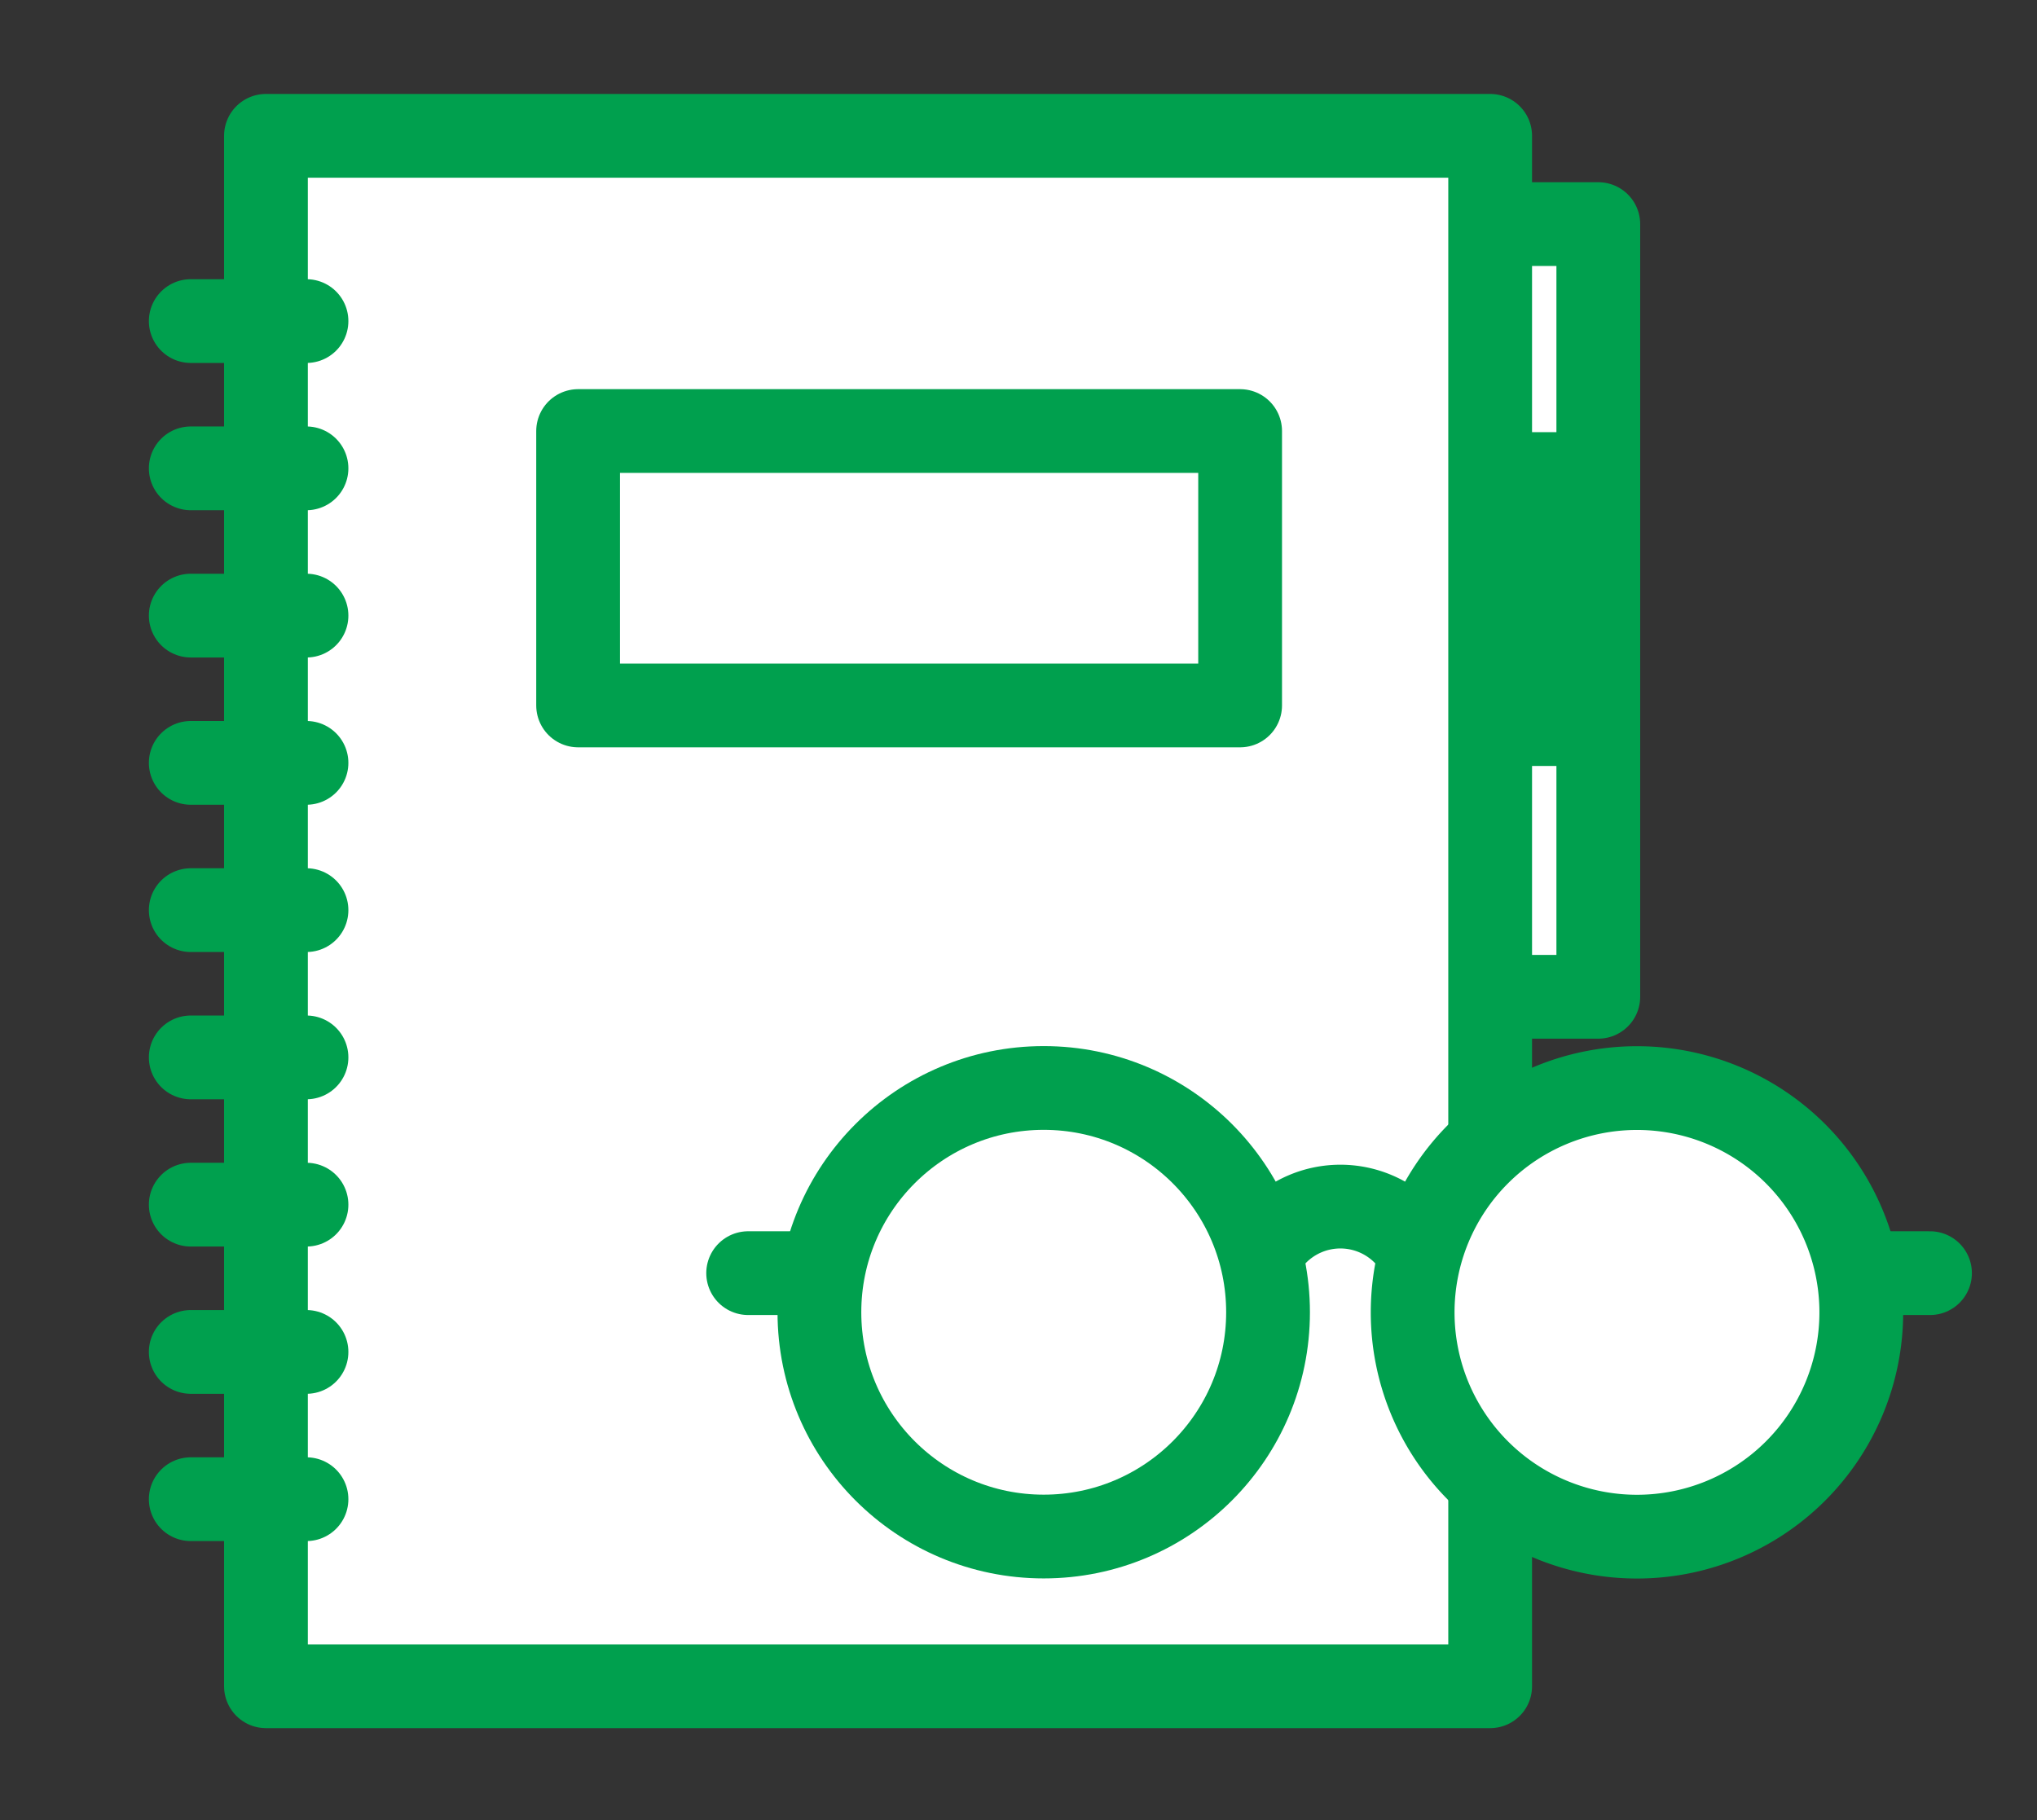
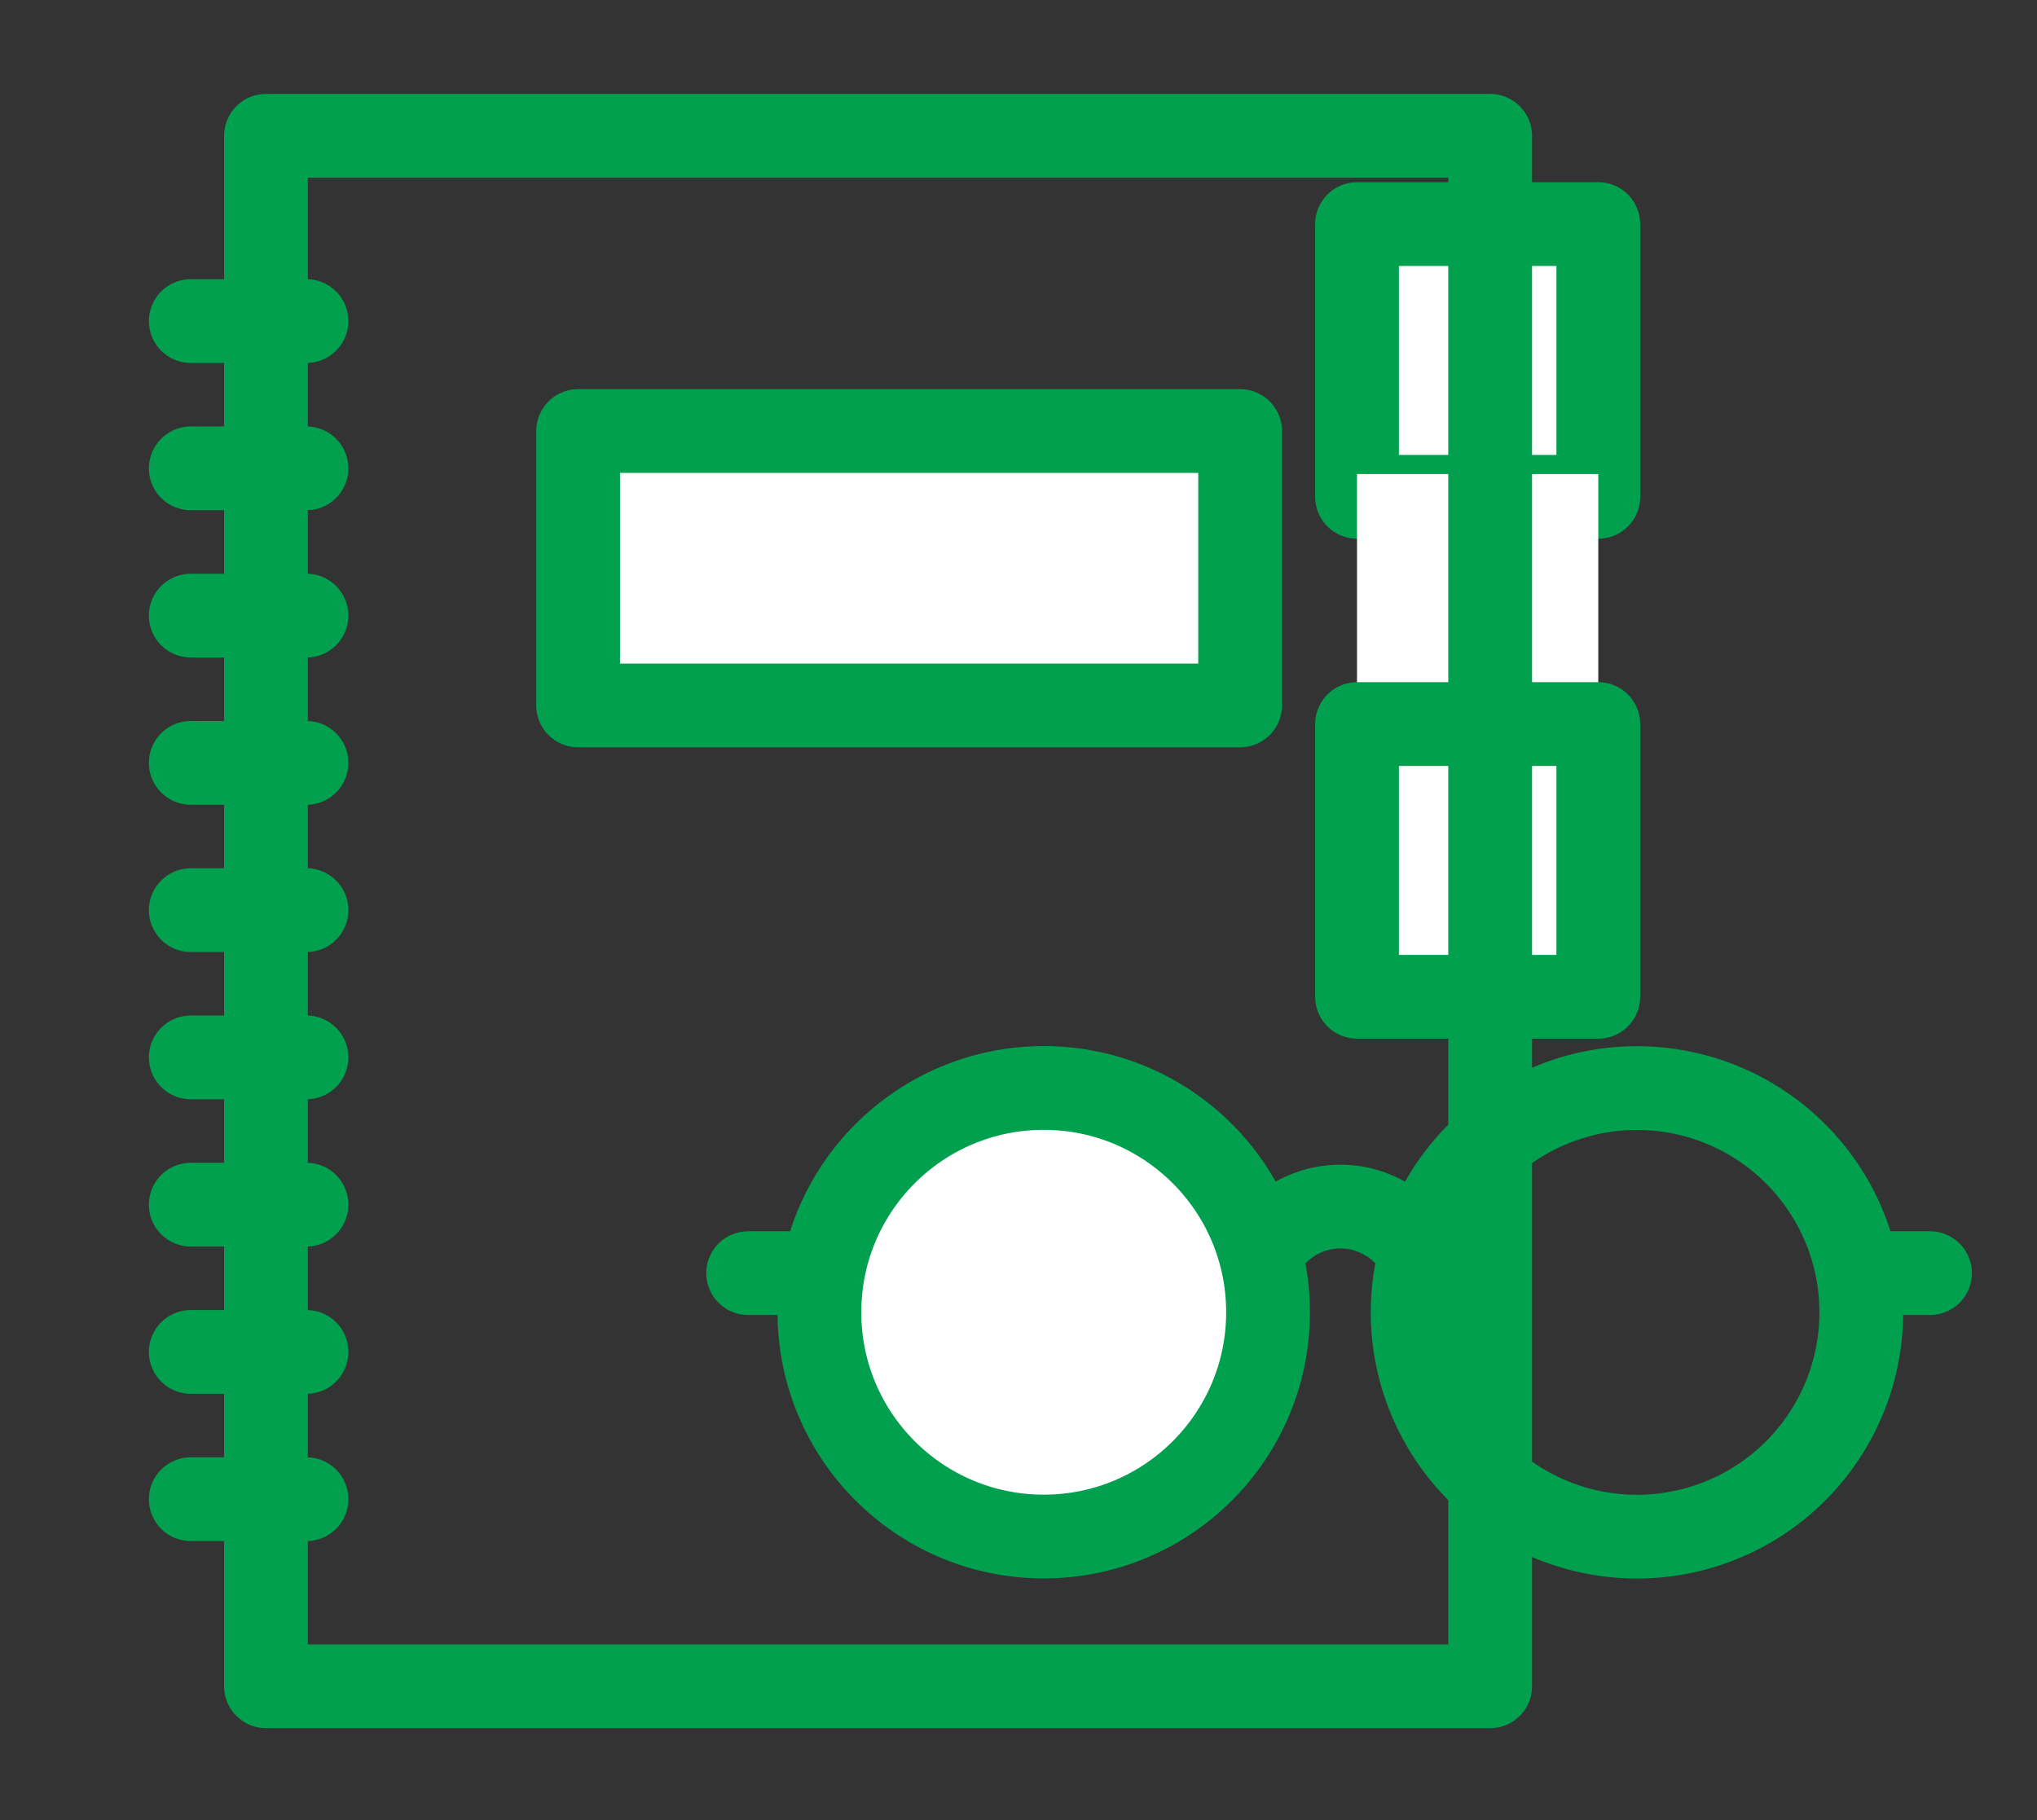
<svg xmlns="http://www.w3.org/2000/svg" width="72.955" height="65.202" viewBox="0 0 72.955 65.202">
  <rect x="0" y="0" width="72.955" height="65.202" fill="#333333" stroke="none" />
  <defs>
    <clipPath id="clip-path">
      <rect id="矩形_773" data-name="矩形 773" width="72.955" height="65.202" transform="translate(-6 -4.033)" fill="none" />
    </clipPath>
    <clipPath id="clip-path-2">
      <rect id="矩形_776" data-name="矩形 776" width="67.955" height="61.202" transform="translate(-2 -2)" fill="none" />
    </clipPath>
  </defs>
  <g id="img_sec03_09_02" transform="translate(6 4.033)">
    <rect id="矩形_765" data-name="矩形 765" width="8.641" height="9.769" transform="translate(42.601 3.993)" fill="#fff" />
    <rect id="矩形_766" data-name="矩形 766" width="8.641" height="9.769" transform="translate(42.602 3.994)" fill="none" stroke="#00a04e" stroke-linecap="round" stroke-linejoin="round" stroke-width="3" />
    <rect id="矩形_767" data-name="矩形 767" width="8.641" height="9.769" transform="translate(42.601 12.948)" fill="#fff" />
-     <rect id="矩形_768" data-name="矩形 768" width="8.641" height="9.769" transform="translate(42.602 12.948)" fill="#00a04e" stroke="#00a04e" stroke-linecap="round" stroke-linejoin="round" stroke-width="3" />
    <rect id="矩形_769" data-name="矩形 769" width="8.641" height="9.769" transform="translate(42.601 21.903)" fill="#fff" />
    <rect id="矩形_770" data-name="矩形 770" width="8.641" height="9.769" transform="translate(42.602 21.903)" fill="none" stroke="#00a04e" stroke-linecap="round" stroke-linejoin="round" stroke-width="3" />
-     <rect id="矩形_771" data-name="矩形 771" width="43.845" height="55.537" transform="translate(3.525 0.832)" fill="#fff" />
    <g id="组_13049" data-name="组 13049">
      <g id="组_13048" data-name="组 13048" clip-path="url(#clip-path)">
        <rect id="矩形_772" data-name="矩形 772" width="43.845" height="55.537" transform="translate(3.525 0.832)" fill="none" stroke="#00a04e" stroke-linecap="round" stroke-linejoin="round" stroke-width="3" />
        <g id="组_13053" data-name="组 13053" transform="translate(0.832 7.468)">
          <line id="直线_44" data-name="直线 44" x2="4.145" fill="none" stroke="#00a04e" stroke-linecap="round" stroke-linejoin="round" stroke-width="3" />
          <line id="直线_45" data-name="直线 45" x2="4.145" transform="translate(0 5.275)" fill="none" stroke="#00a04e" stroke-linecap="round" stroke-linejoin="round" stroke-width="3" />
          <line id="直线_46" data-name="直线 46" x2="4.145" transform="translate(0 10.55)" fill="none" stroke="#00a04e" stroke-linecap="round" stroke-linejoin="round" stroke-width="3" />
          <line id="直线_47" data-name="直线 47" x2="4.145" transform="translate(0 15.825)" fill="none" stroke="#00a04e" stroke-linecap="round" stroke-linejoin="round" stroke-width="3" />
          <line id="直线_48" data-name="直线 48" x2="4.145" transform="translate(0 21.1)" fill="none" stroke="#00a04e" stroke-linecap="round" stroke-linejoin="round" stroke-width="3" />
          <line id="直线_49" data-name="直线 49" x2="4.145" transform="translate(0 26.375)" fill="none" stroke="#00a04e" stroke-linecap="round" stroke-linejoin="round" stroke-width="3" />
          <line id="直线_50" data-name="直线 50" x2="4.145" transform="translate(0 31.65)" fill="none" stroke="#00a04e" stroke-linecap="round" stroke-linejoin="round" stroke-width="3" />
          <line id="直线_51" data-name="直线 51" x2="4.145" transform="translate(0 36.925)" fill="none" stroke="#00a04e" stroke-linecap="round" stroke-linejoin="round" stroke-width="3" />
          <line id="直线_52" data-name="直线 52" x2="4.145" transform="translate(0 42.2)" fill="none" stroke="#00a04e" stroke-linecap="round" stroke-linejoin="round" stroke-width="3" />
        </g>
      </g>
    </g>
    <rect id="矩形_774" data-name="矩形 774" width="23.71" height="9.829" transform="translate(14.705 11.407)" fill="#fff" />
    <rect id="矩形_775" data-name="矩形 775" width="23.71" height="9.829" transform="translate(14.705 11.407)" fill="none" stroke="#00a04e" stroke-linecap="round" stroke-linejoin="round" stroke-width="3" />
    <g id="组_13051" data-name="组 13051">
      <g id="组_13050" data-name="组 13050" clip-path="url(#clip-path-2)">
        <path id="路径_39282" data-name="路径 39282" d="M97.844,102.259a3.231,3.231,0,1,1,6.461,0" transform="translate(-59.069 -59.784)" fill="none" stroke="#00a04e" stroke-linecap="round" stroke-linejoin="round" stroke-width="3" />
        <path id="路径_39283" data-name="路径 39283" d="M74.979,96.2a8.034,8.034,0,1,1-8.034-8.034A8.034,8.034,0,0,1,74.979,96.2" transform="translate(-35.565 -53.224)" fill="#fff" />
        <circle id="椭圆_108" data-name="椭圆 108" cx="8.034" cy="8.034" r="8.034" transform="translate(23.347 34.938)" fill="none" stroke="#00a04e" stroke-linecap="round" stroke-linejoin="round" stroke-width="3" />
-         <path id="路径_39284" data-name="路径 39284" d="M128.6,96.2a8.034,8.034,0,1,1-8.034-8.034A8.034,8.034,0,0,1,128.6,96.2" transform="translate(-67.938 -53.224)" fill="#fff" />
+         <path id="路径_39284" data-name="路径 39284" d="M128.6,96.2A8.034,8.034,0,0,1,128.6,96.2" transform="translate(-67.938 -53.224)" fill="#fff" />
        <path id="路径_39285" data-name="路径 39285" d="M128.6,96.2a8.034,8.034,0,1,1-8.034-8.034A8.034,8.034,0,0,1,128.6,96.2Z" transform="translate(-67.938 -53.224)" fill="none" stroke="#00a04e" stroke-linecap="round" stroke-linejoin="round" stroke-width="3" />
        <line id="直线_53" data-name="直线 53" x1="2.551" transform="translate(20.795 41.571)" fill="none" stroke="#00a04e" stroke-linecap="round" stroke-linejoin="round" stroke-width="3" />
        <line id="直线_54" data-name="直线 54" x1="2.551" transform="translate(60.572 41.571)" fill="none" stroke="#00a04e" stroke-linecap="round" stroke-linejoin="round" stroke-width="3" />
      </g>
    </g>
  </g>
</svg>